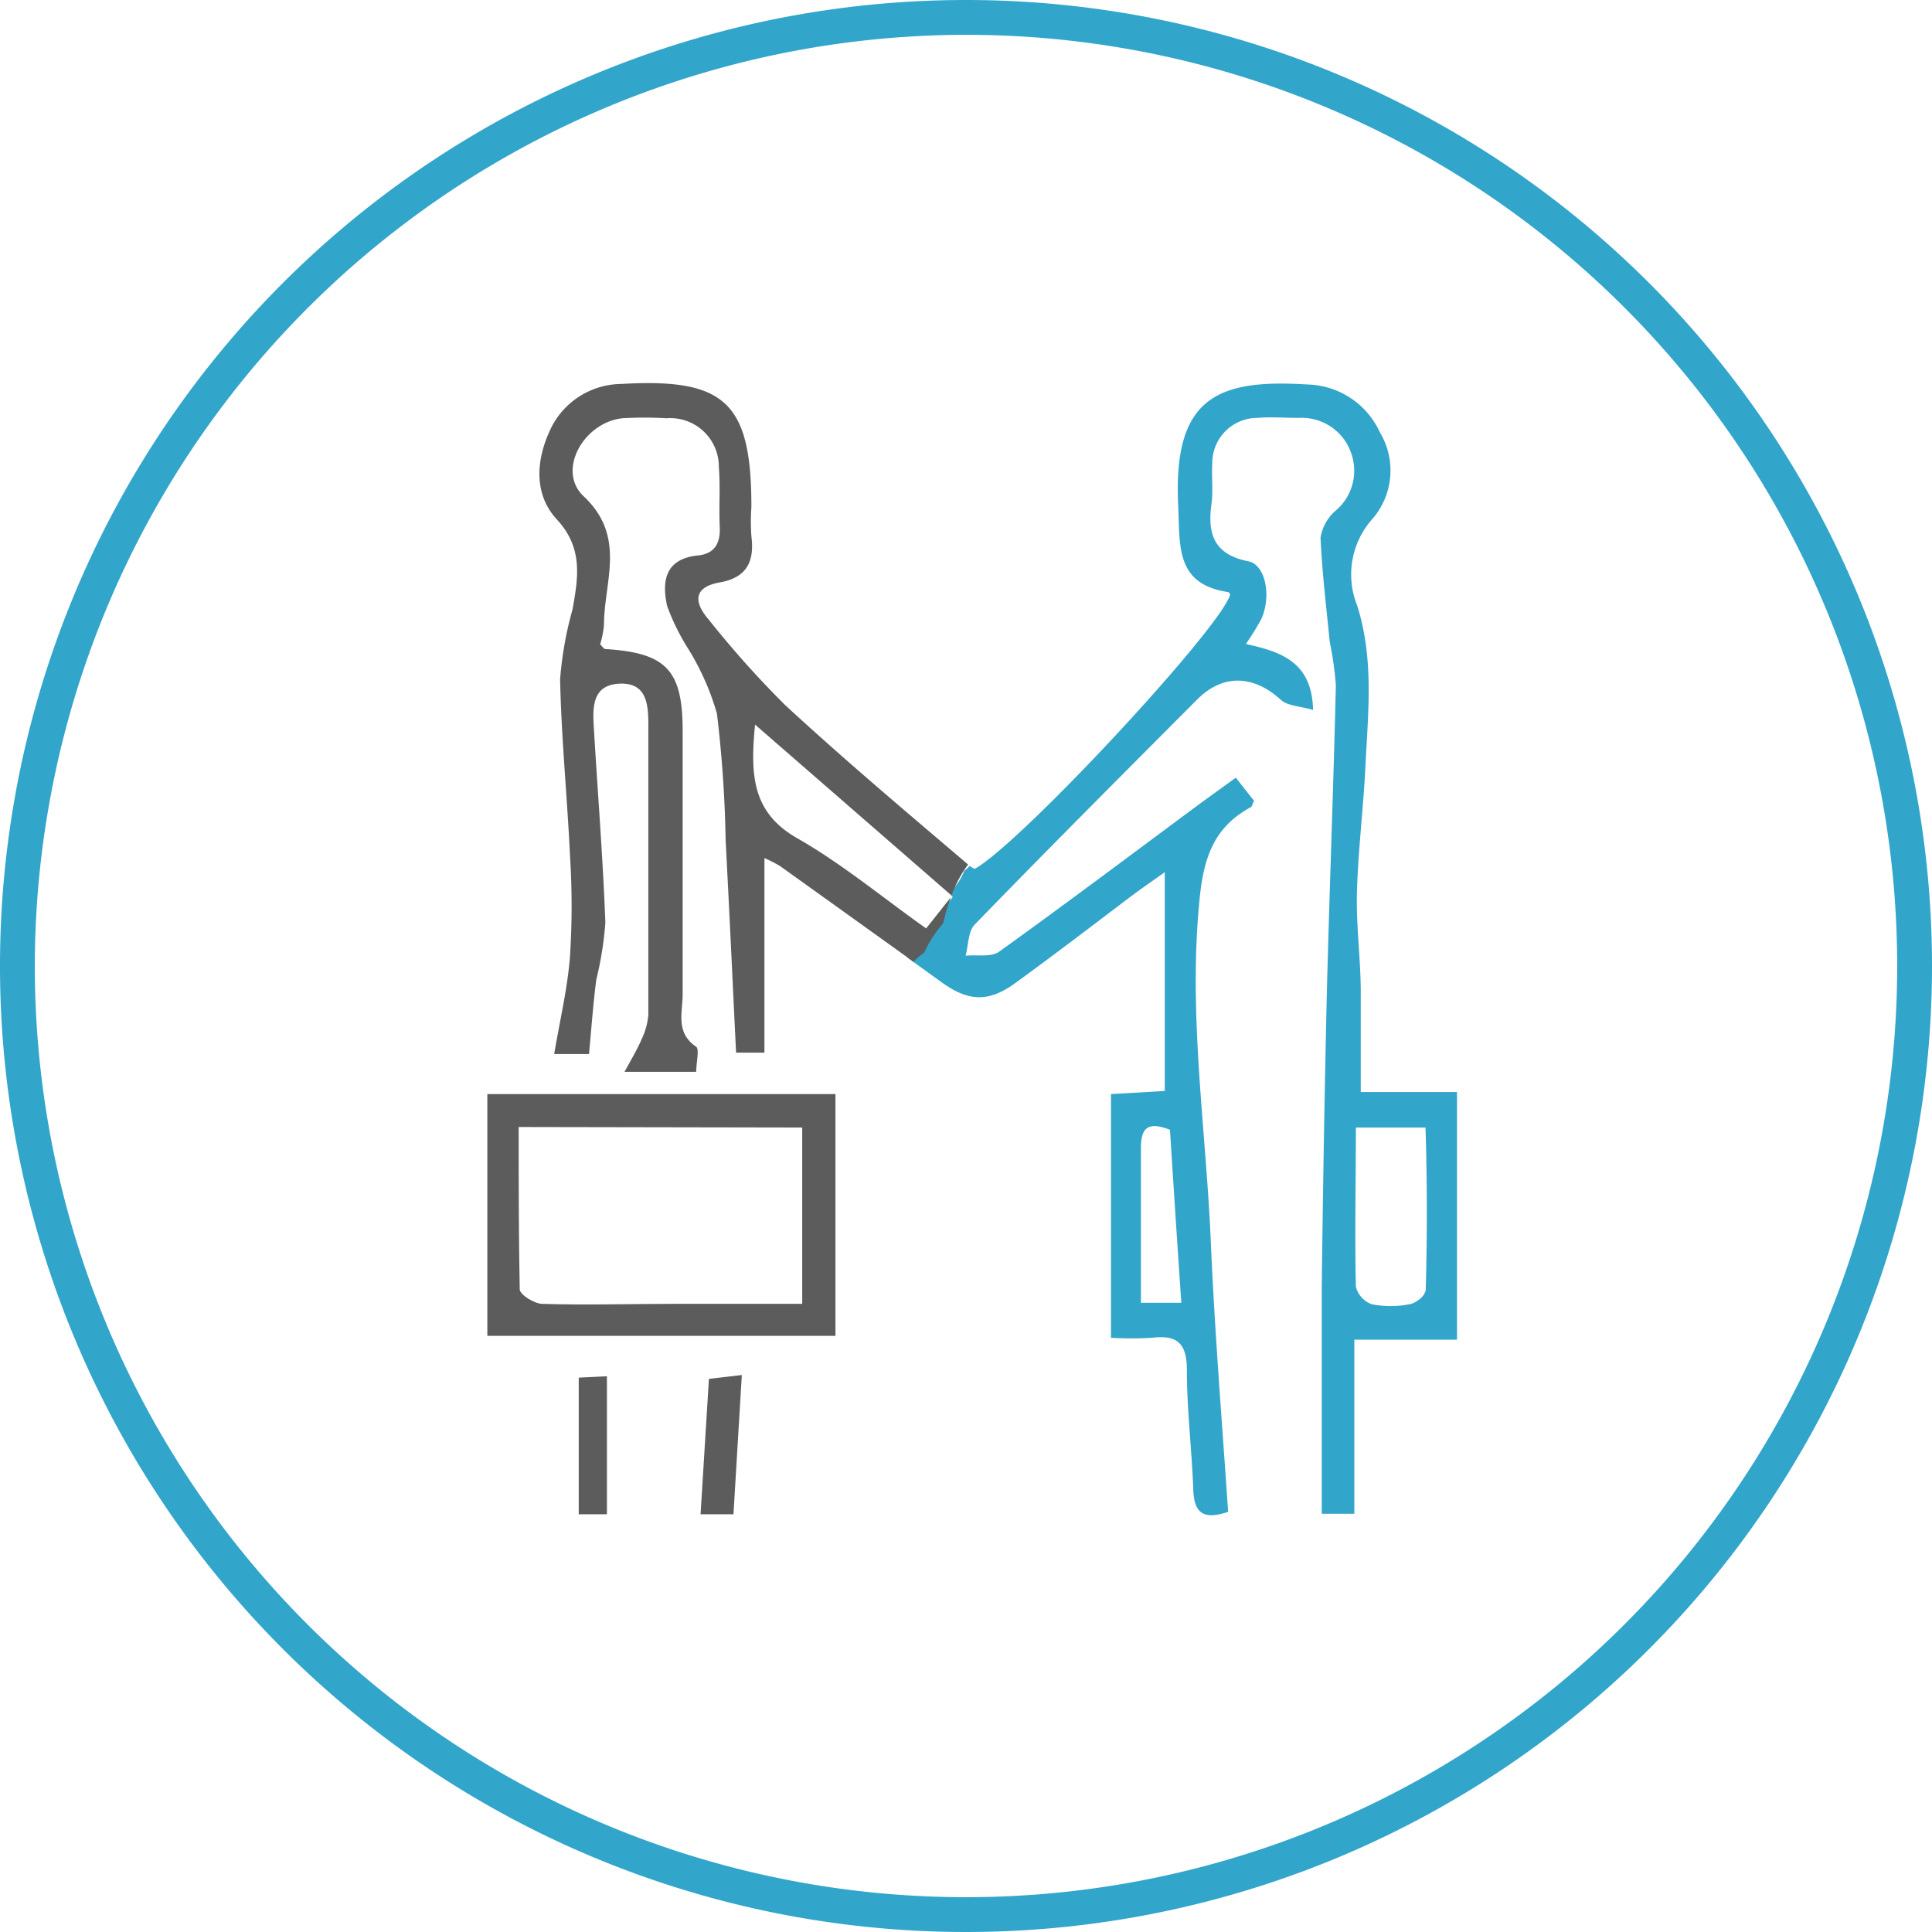
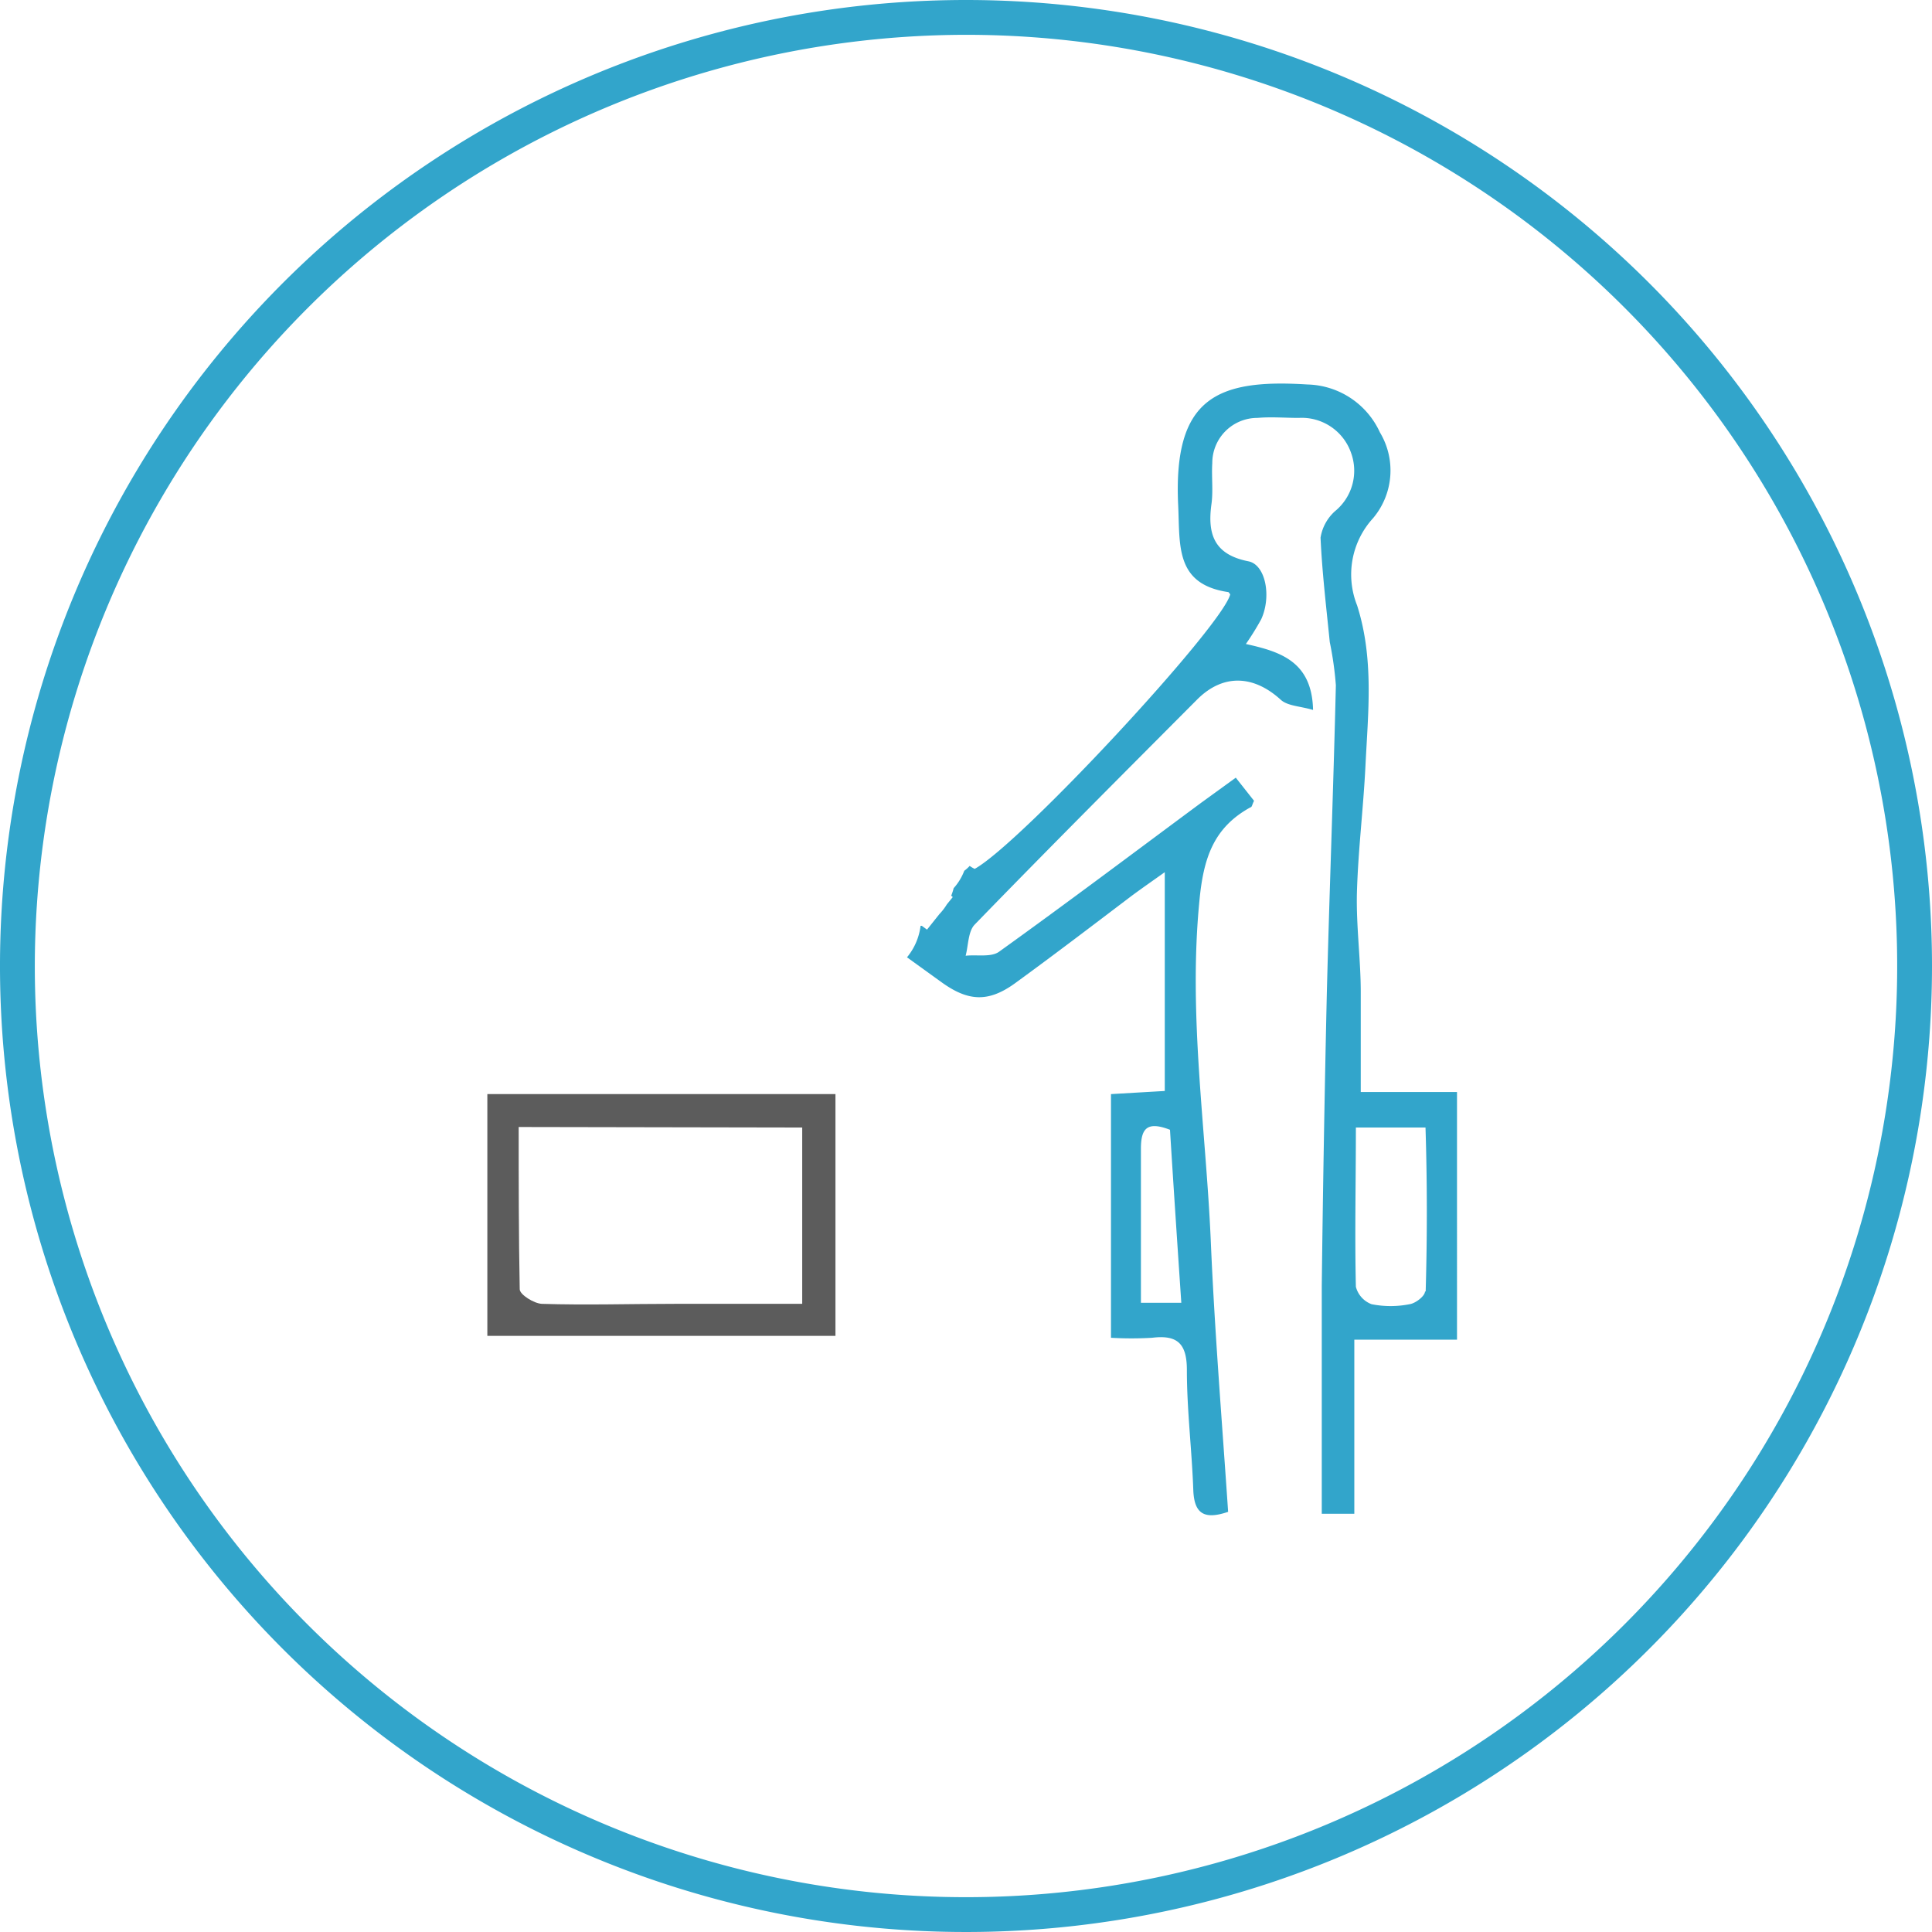
<svg xmlns="http://www.w3.org/2000/svg" viewBox="0 0 111 111">
  <defs>
    <style>.cls-1{fill:#32a5cb;}.cls-2{fill:#5c5c5c;}</style>
  </defs>
  <title>Consult</title>
  <g id="Layer_2" data-name="Layer 2">
    <g id="Layer_1-2" data-name="Layer 1">
      <path class="cls-1" d="M55.5,2A53.5,53.5,0,1,1,2,55.5,53.56,53.56,0,0,1,55.5,2m0-2A55.5,55.5,0,1,0,111,55.5,55.5,55.5,0,0,0,55.5,0Z" />
    </g>
    <g id="Consultation">
      <path class="cls-1" d="M78.18,62.74c0-2.05,0-3.9,0-5.75s-.27-3.82-.22-5.72c.07-2.43.37-4.84.49-7.27.15-3.08.5-6.14-.48-9.22a4.79,4.79,0,0,1,.91-5,4.25,4.25,0,0,0,.4-4.94,4.7,4.7,0,0,0-4.16-2.75c-5.21-.33-7.72.77-7.43,6.93.11,2.31-.19,4.55,2.89,5,0,0,.07.08.1.13C70.21,36,58.68,48.43,56,49.92a2,2,0,0,1-.29-.17l0,0a2.06,2.06,0,0,1-.31.28,3.18,3.18,0,0,1-.61,1,3.09,3.09,0,0,1-.14.43l.09.08-.34.42a3.33,3.33,0,0,1-.43.56l-.71.89-.3-.22-.07,0A3.5,3.5,0,0,1,52.11,55l1.94,1.4c1.56,1.14,2.73,1.22,4.31.06,2.24-1.63,4.44-3.31,6.67-5,.61-.45,1.23-.88,1.89-1.35V62.68l-3.09.18v14a20.24,20.24,0,0,0,2.36,0c1.45-.18,2,.33,2,1.85,0,2.31.29,4.62.37,6.93.06,1.32.62,1.69,2,1.22-.35-5.19-.78-10.42-1-15.65-.29-6.48-1.29-12.91-.65-19.45.23-2.44.8-4.21,2.94-5.38.08,0,.1-.19.2-.37L71,44.68l-2,1.45c-3.86,2.86-7.7,5.75-11.6,8.55-.46.33-1.27.16-1.92.23.16-.61.14-1.41.53-1.8,4.21-4.34,8.49-8.62,12.76-12.91,1.49-1.5,3.25-1.42,4.81,0,.4.37,1.14.37,1.86.59C75.38,38,73.56,37.44,71.58,37a15.66,15.66,0,0,0,.88-1.42c.6-1.3.26-3.13-.73-3.33-1.94-.38-2.37-1.52-2.13-3.27.11-.78,0-1.59.05-2.37a2.59,2.59,0,0,1,2.6-2.6c.78-.07,1.58,0,2.37,0a3,3,0,0,1,3,2,3,3,0,0,1-.92,3.36,2.6,2.6,0,0,0-.83,1.52c.09,2,.33,4,.53,6a19.47,19.47,0,0,1,.35,2.48c-.14,5.91-.37,11.82-.52,17.73q-.19,8.38-.29,16.78c0,4.34,0,8.69,0,13.09h1.87v-10h5.9V62.74ZM67.87,74.85H65.55V70.91c0-1.64,0-3.28,0-4.91,0-1.14.33-1.61,1.67-1.09C67.42,68.13,67.64,71.43,67.87,74.85Zm14-.65c0,.26-.54.68-.88.73a5.57,5.57,0,0,1-2.19,0,1.46,1.46,0,0,1-.9-1c-.07-3,0-6,0-9.15h4C82,67.93,82,71.07,81.91,74.2Z" />
-       <path class="cls-2" d="M52.75,55a4.4,4.4,0,0,1,.35-.27,6.79,6.79,0,0,1,1.08-1.67c.06-.22.11-.44.17-.66s.18-.57.28-.85l-1.42,1.79c-2.46-1.74-4.81-3.7-7.42-5.19s-2.68-3.68-2.41-6.52l11.29,9.82a6.8,6.8,0,0,1,.95-1.78c-3.52-3-7.09-6-10.53-9.18a56.63,56.63,0,0,1-4.37-4.89c-.87-1-.89-1.87.64-2.14s2-1.19,1.81-2.65a11.88,11.88,0,0,1,0-1.69c0-6-1.5-7.41-7.48-7.06a4.55,4.55,0,0,0-4.14,2.77c-.76,1.7-.86,3.59.43,5,1.54,1.65,1.24,3.36.91,5.2a20.45,20.45,0,0,0-.71,4c.07,3.38.41,6.76.57,10.15a45.81,45.81,0,0,1,0,5.74c-.14,1.85-.58,3.68-.91,5.64h2c.14-1.5.24-2.9.42-4.28A19.61,19.61,0,0,0,34.78,53c-.14-3.72-.44-7.44-.66-11.16-.07-1.15-.13-2.48,1.46-2.56s1.67,1.2,1.67,2.39q0,8.31,0,16.62a3.93,3.93,0,0,1-.37,1.38c-.24.57-.56,1.11-1,1.91H40c0-.52.19-1.29,0-1.44-1.22-.82-.77-2-.78-3.05,0-5,0-10.06,0-15.1,0-3.5-.94-4.48-4.44-4.7-.09,0-.16-.14-.3-.27a5.5,5.5,0,0,0,.22-1.1c0-2.51,1.31-5.08-1.17-7.41-1.56-1.47,0-4.24,2.23-4.48a21.51,21.51,0,0,1,2.54,0,2.79,2.79,0,0,1,3,2.8c.09,1.12,0,2.26.05,3.39.06,1-.3,1.59-1.23,1.69-1.93.19-2.1,1.5-1.79,2.91a12.85,12.85,0,0,0,1.25,2.52A14.77,14.77,0,0,1,41.19,41a70.25,70.25,0,0,1,.5,7.27c.21,4,.4,8.08.6,12.21h1.63V49.3a8.35,8.35,0,0,1,.9.46q3.84,2.75,7.67,5.5A2.13,2.13,0,0,1,52.75,55Z" />
      <path class="cls-2" d="M28,76.75V62.86H48V76.75Zm1.8-12c0,3.15,0,6.24.06,9.32,0,.31.82.82,1.27.84,2.54.08,5.08,0,7.62,0h7.34V64.78Z" />
-       <path class="cls-2" d="M34.87,87H33.25V79.15l1.62-.08Z" />
-       <path class="cls-2" d="M42.14,87H40.25l.48-7.78L42.62,79Z" />
    </g>
  </g>
</svg>